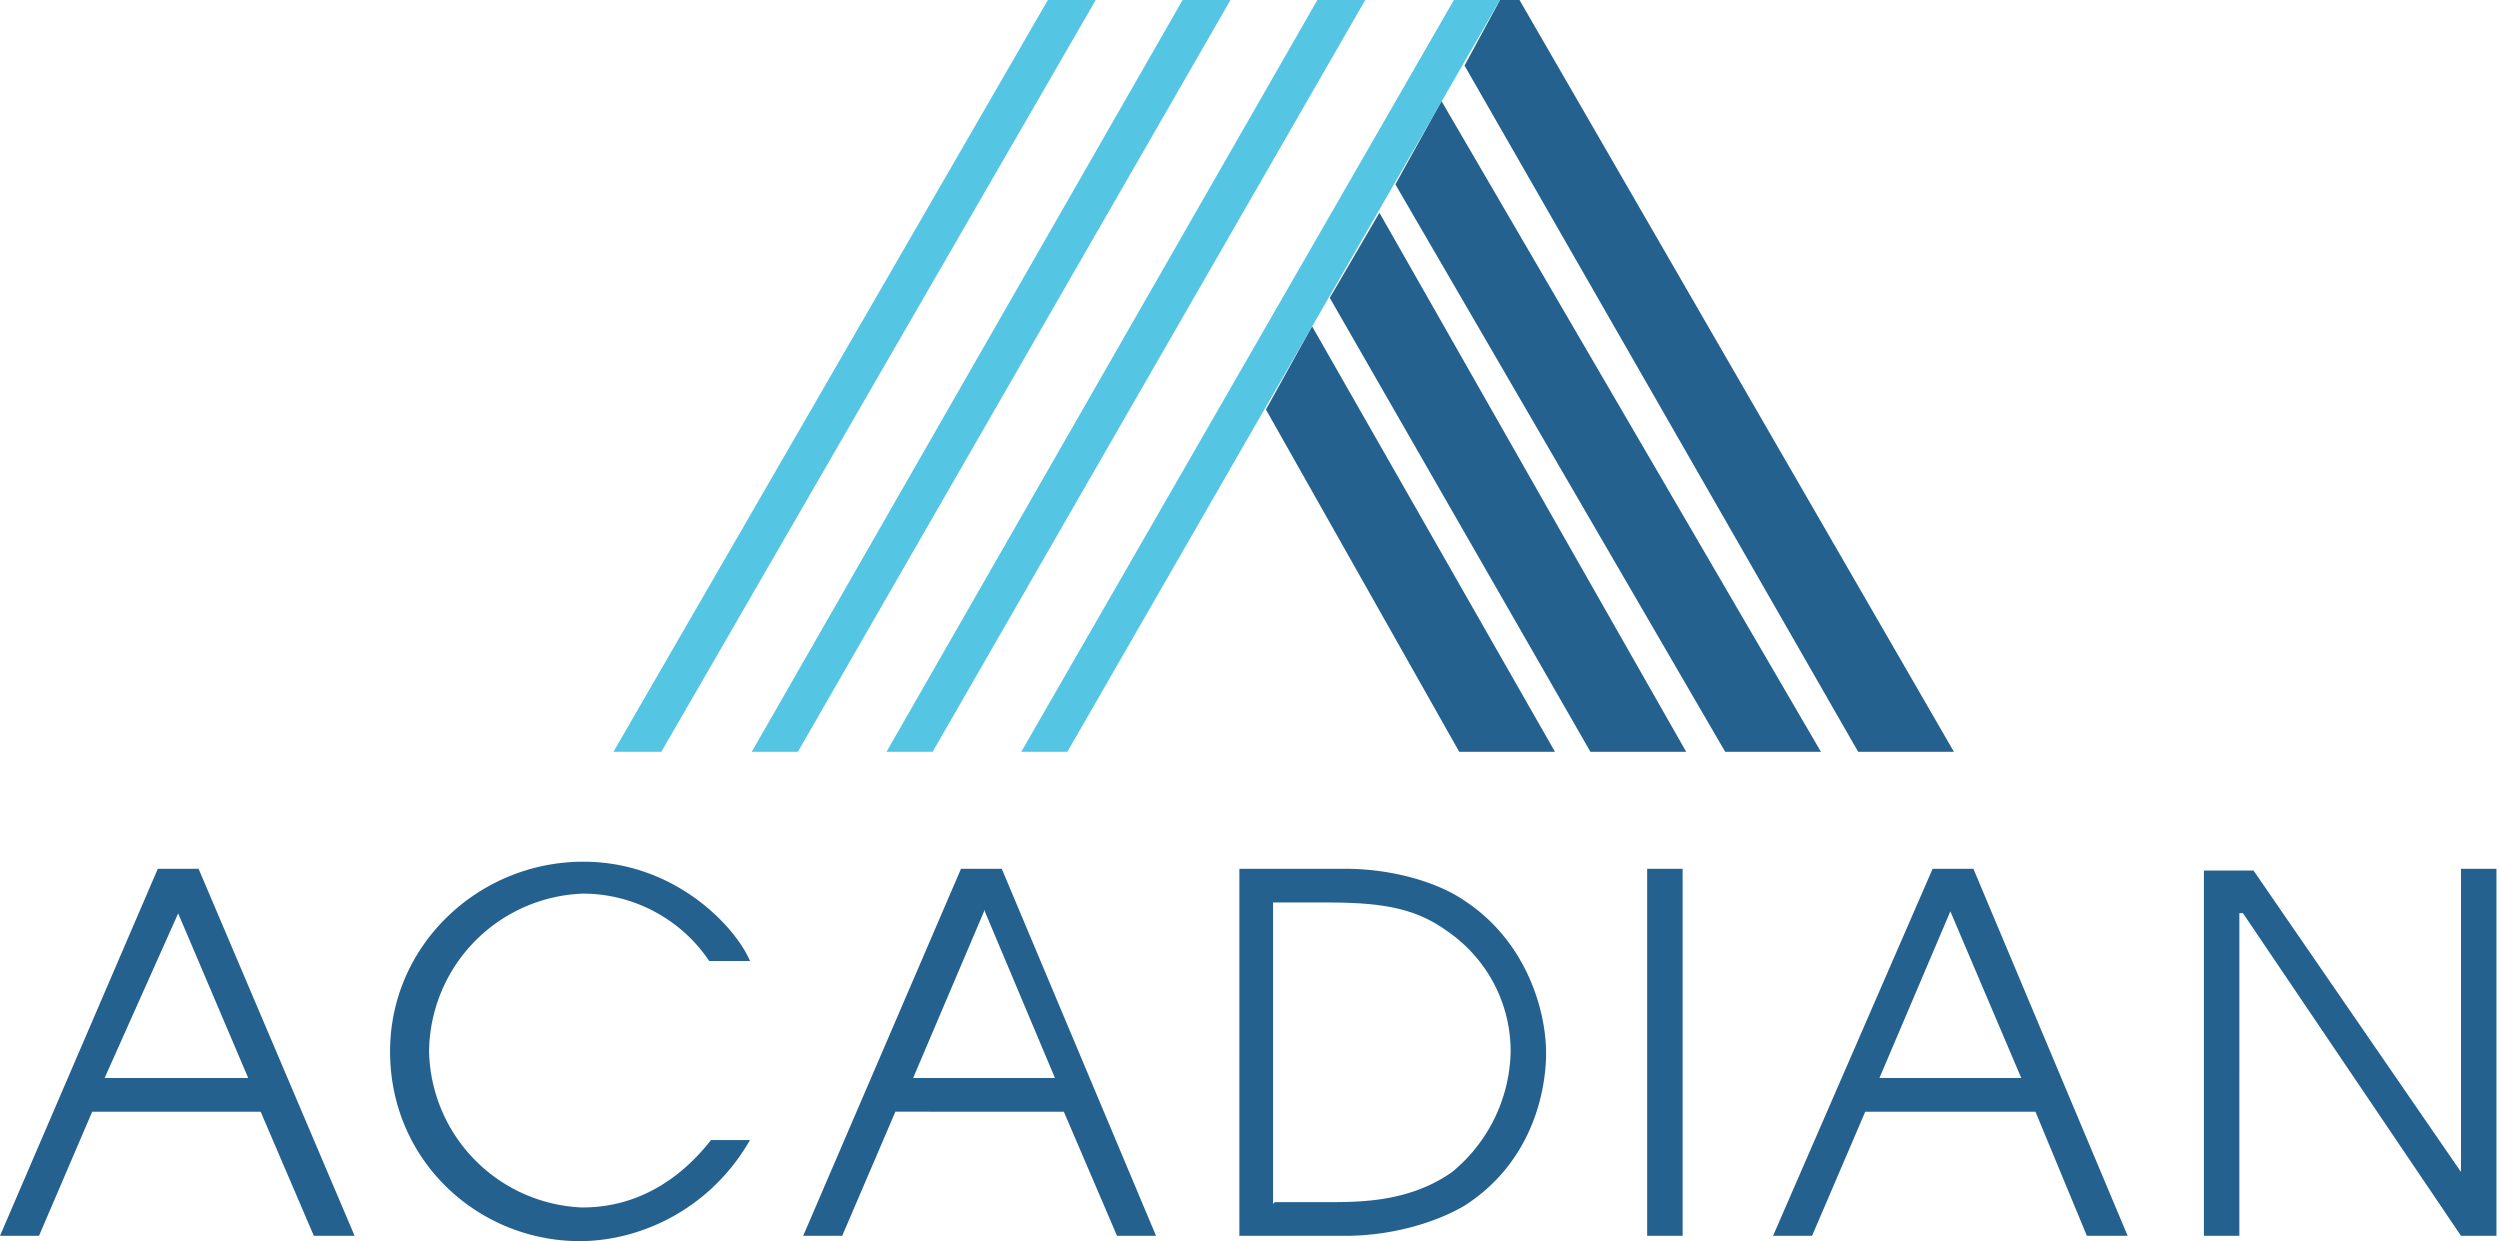
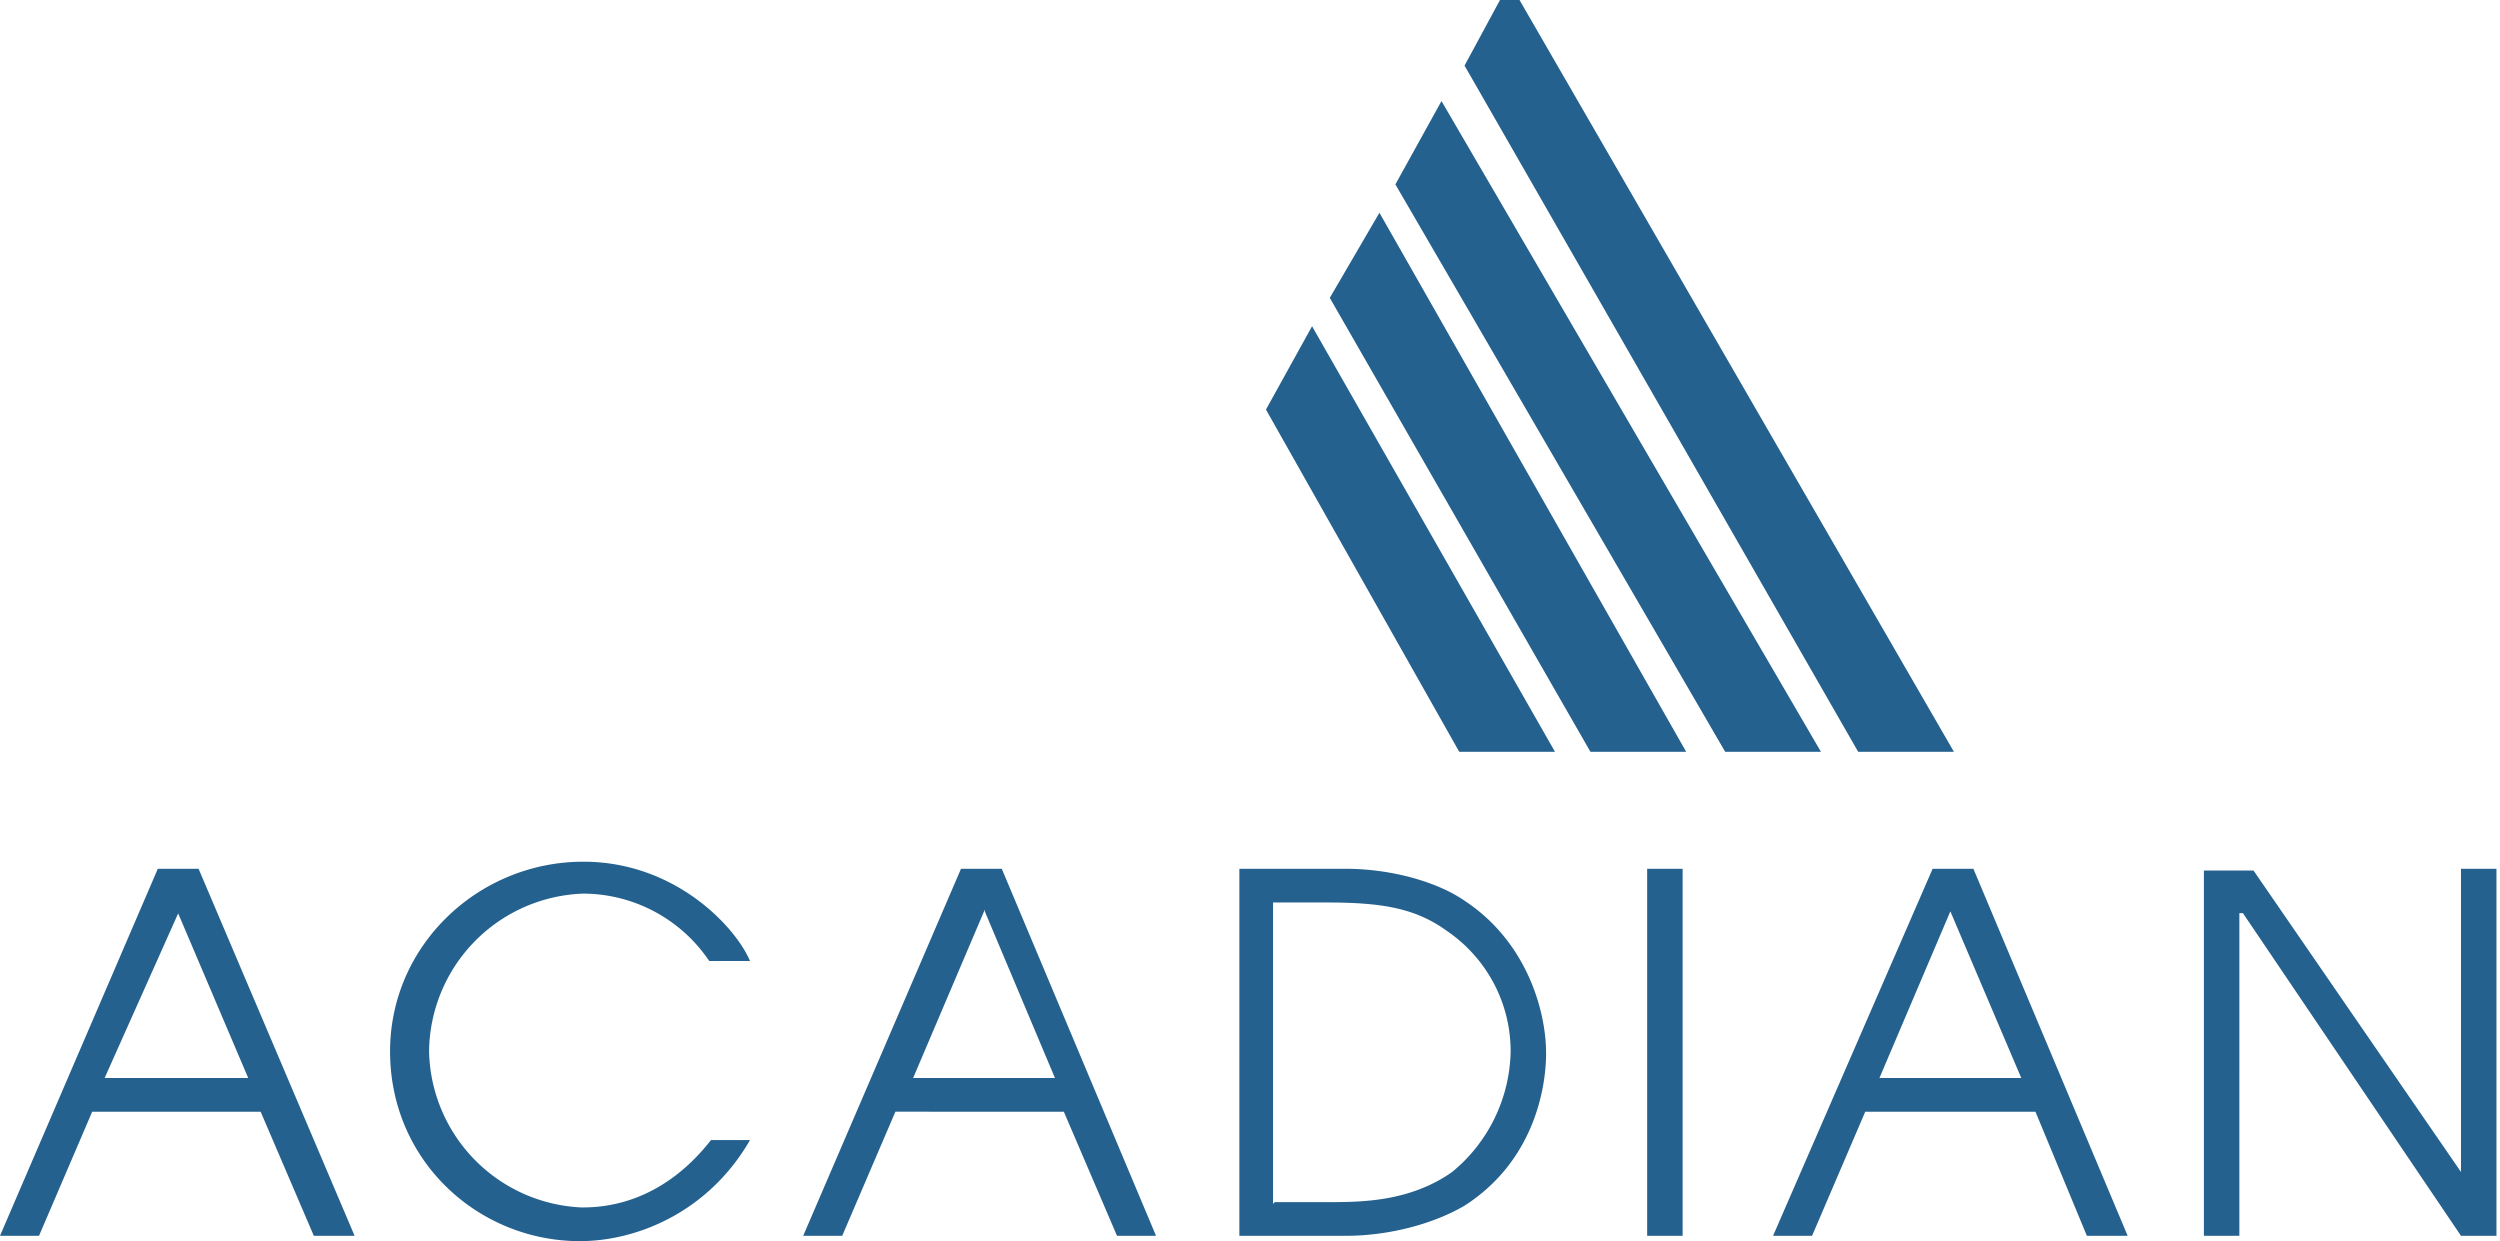
<svg xmlns="http://www.w3.org/2000/svg" width="141" height="70">
  <g fill-rule="nonzero" fill="none">
    <path fill="#24618E" d="M10 51.4l4 9.4H5.9l4.2-9.4zM8.9 49L0 69.7h2.2l3-7h9.5l3 7H20L11.2 49H8.8zm33.4 15.3C40 68.3 36 70 32.7 70 27 70 22 65.5 22 59.3c0-6 5-10.7 10.9-10.7 5.2 0 8.6 3.7 9.4 5.6H40a8.6 8.6 0 00-7.1-3.8 9 9 0 00-8.7 8.9 9 9 0 008.6 8.8c1.1 0 4.4-.1 7.3-3.8h2.2zm13.2-13l4 9.5h-8l4-9.4zM54.2 49l-8.9 20.7h2.2l3-7H60l3 7h2.2L56.5 49h-2.3zm17.7 18.8h3c1.8 0 4.6 0 7-1.7a9 9 0 003.3-6.8c0-2.8-1.4-5.3-3.6-6.8-1.8-1.3-3.7-1.6-6.8-1.6h-3v17zm-2-18.8h6c2.5 0 5.1.7 6.7 1.8 3.5 2.3 4.6 6.2 4.6 8.6 0 2-.7 6.1-4.6 8.6-1.7 1-4.2 1.7-6.7 1.7h-6V49zm23 0h2v20.7h-2zm17.1 2.4l4 9.4h-8l4-9.4zm-1-2.4L100 69.7h2.2l3-7h9.6l2.9 7h2.3L111.3 49H109zm29.8 0v17.1l-11.7-17h-2.8v20.6h2V51.5h.2l12.3 18.2h2V49zM71.4 23.1l10.9 19.3h5.4L74 18.4l-2.6 4.7zm3.6-6.3l14.7 25.6h5.4L77.8 12 75 16.8zm3.7-6.4l18.6 32h5.4L81.3 5.7l-2.6 4.7zM84.6 0l-2 3.7 22.2 38.7h5.4L85.7 0h-1.1z" />
-     <path fill="#55C5E4" d="M59.1 0L34.6 42.4h2.7L61.8 0H59zm7.6 0L42.4 42.4H45L69.4 0h-2.7zm7.6 0L50 42.4h2.6L77 0h-2.7zM82 0L57.6 42.4h2.6L84.6 0H82z" />
  </g>
</svg>